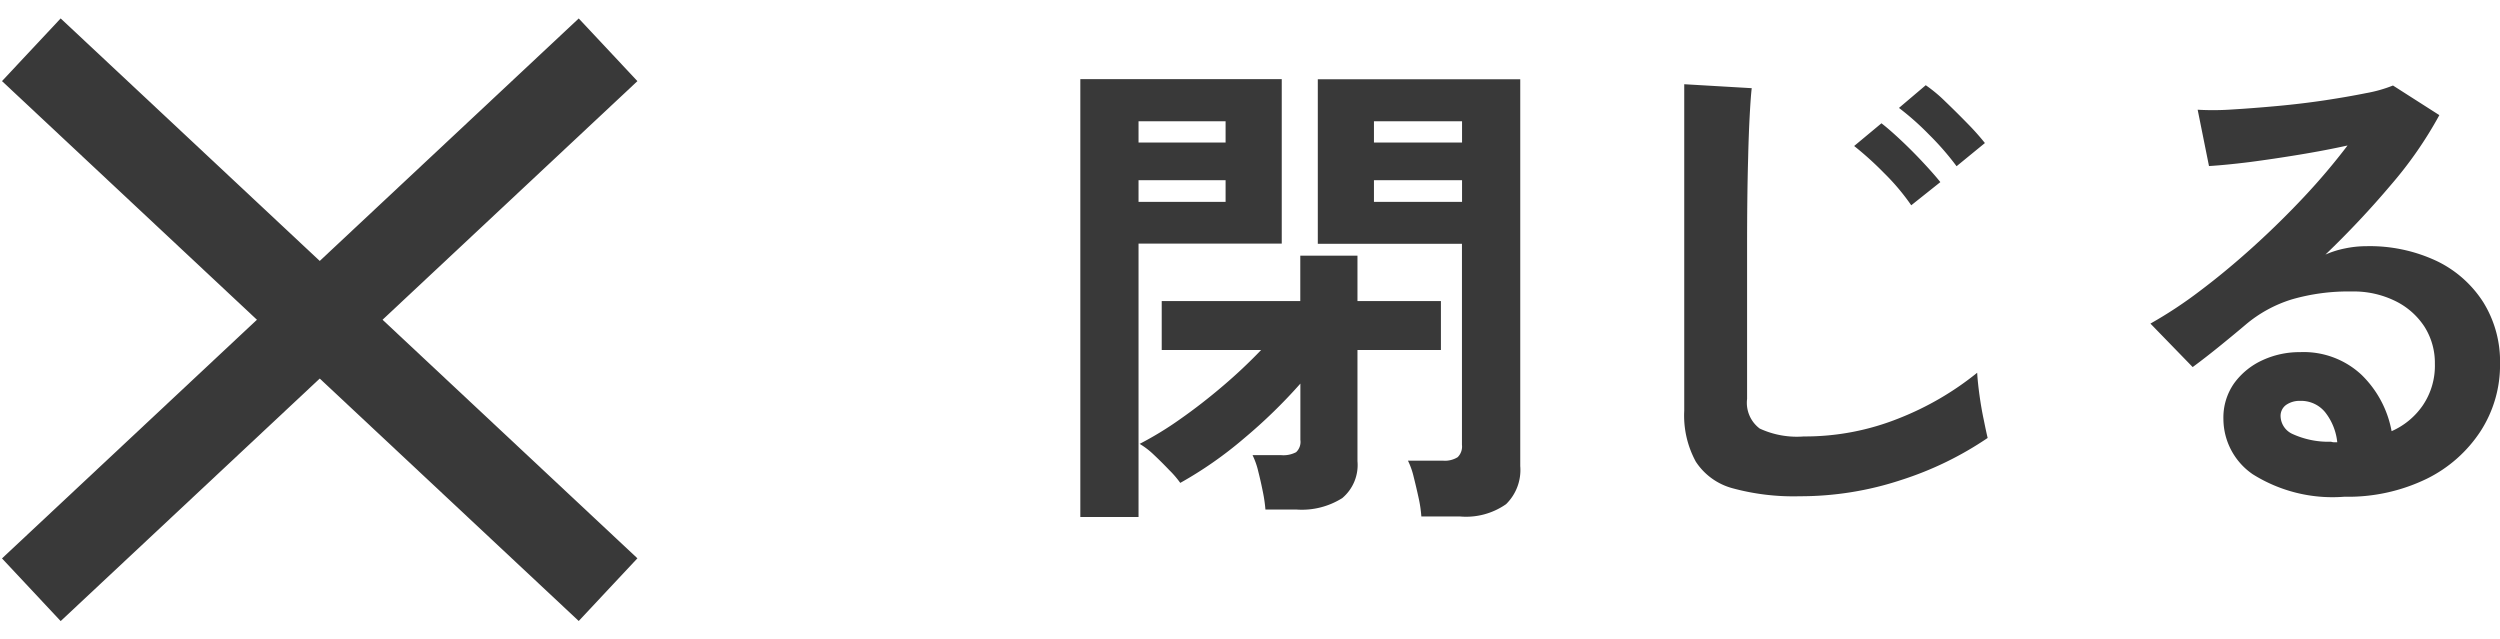
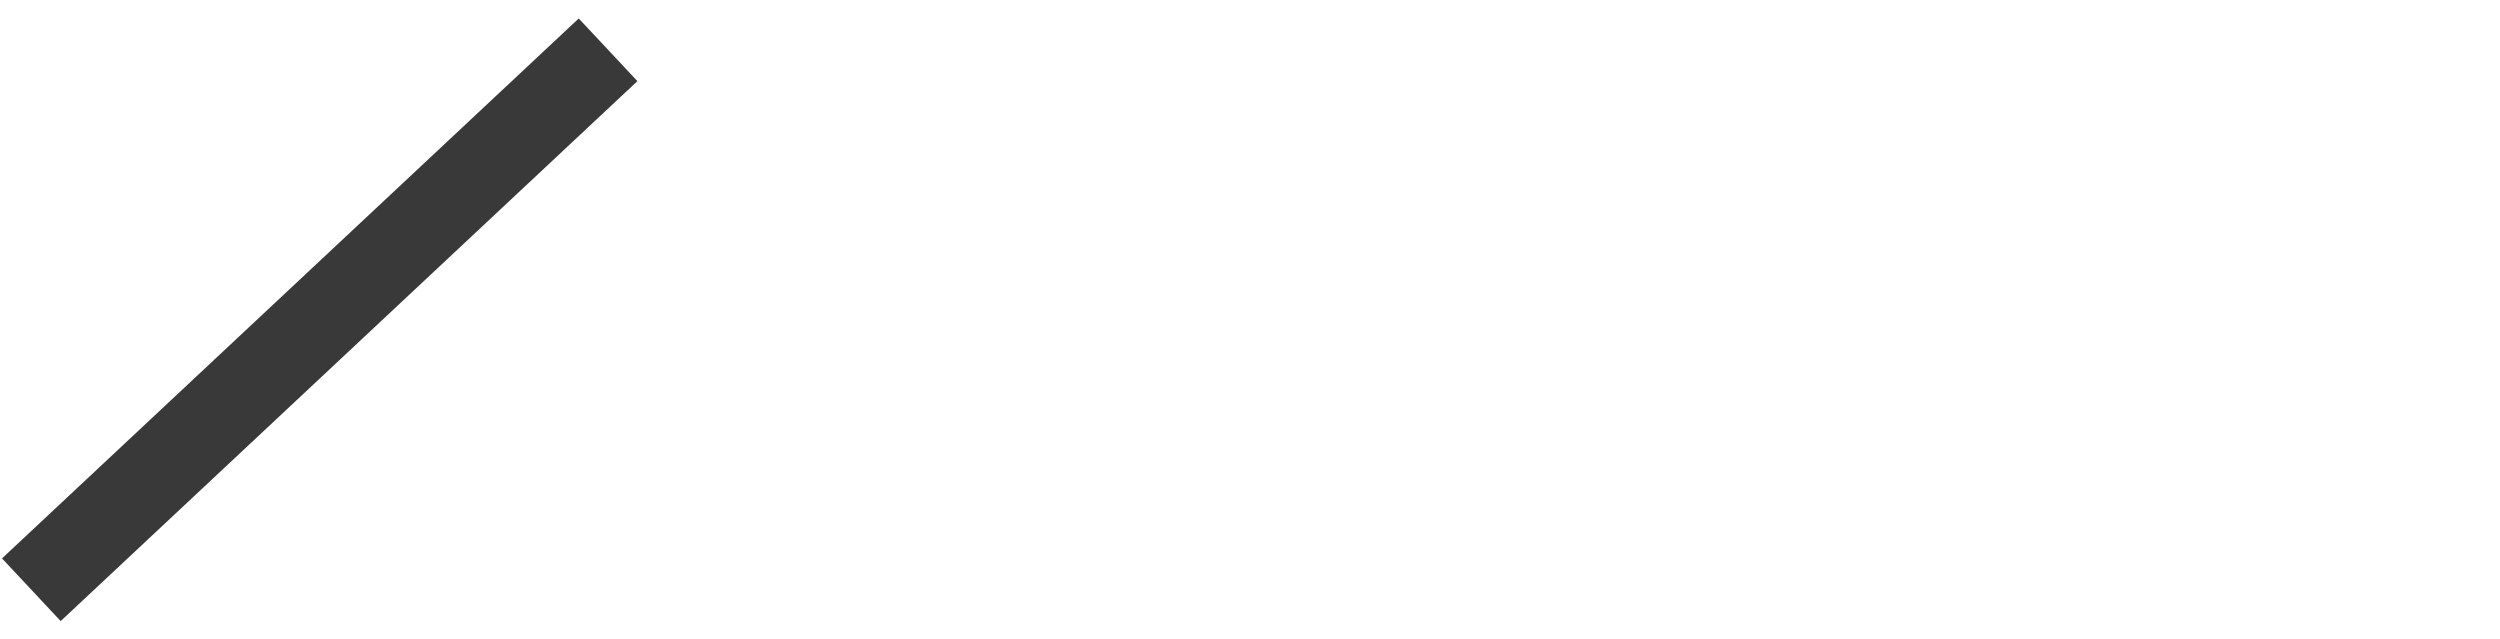
<svg xmlns="http://www.w3.org/2000/svg" width="58.237" height="14.896" viewBox="0 0 58.237 14.896">
  <g id="Group_11017" data-name="Group 11017" transform="translate(-323.052 -19.042)">
-     <path id="Path_12154" data-name="Path 12154" d="M8.832.428a2.951,2.951,0,0,0-.066-.443Q8.712-.262,8.652-.5A1.776,1.776,0,0,0,8.52-.872h.816a.56.56,0,0,0,.342-.081.348.348,0,0,0,.1-.288V-5.924H6.42V-9.756h4.716V-.745a1.114,1.114,0,0,1-.33.886A1.621,1.621,0,0,1,9.732.428ZM.888.44v-10.2H5.58v3.832H2.244V.44ZM5.2.267a3.382,3.382,0,0,0-.06-.414q-.048-.242-.108-.478A1.776,1.776,0,0,0,4.9-1h.672a.634.634,0,0,0,.342-.069.328.328,0,0,0,.1-.288V-2.667A12.179,12.179,0,0,1,4.7-1.39,9.172,9.172,0,0,1,3.216-.354a2.233,2.233,0,0,0-.258-.3Q2.784-.837,2.6-1.01a1.807,1.807,0,0,0-.33-.253,7.871,7.871,0,0,0,.942-.575q.51-.357,1.008-.783A11.937,11.937,0,0,0,5.1-3.45H2.784V-4.589H6.012V-5.648H7.344v1.059H9.288V-3.45H7.344V-.86A1.007,1.007,0,0,1,6.99,0,1.765,1.765,0,0,1,5.928.267ZM7.728-6.9H9.78v-.506H7.728Zm-5.484,0H4.272v-.506H2.244ZM7.728-8.283H9.78v-.495H7.728Zm-5.484,0H4.272v-.495H2.244Zm15.4,8.24a5.384,5.384,0,0,1-1.554-.184,1.48,1.48,0,0,1-.864-.621,2.244,2.244,0,0,1-.27-1.185V-9.641l1.572.092q-.024.2-.048.656t-.036.99q-.012.426-.018.932t-.006,1.116V-2.31a.75.75,0,0,0,.294.69,2.059,2.059,0,0,0,1.026.184,5.867,5.867,0,0,0,2.226-.426A6.929,6.929,0,0,0,21.78-2.92q.012.219.054.524t.1.575q.054.27.09.42a7.838,7.838,0,0,1-2.01.978A7.486,7.486,0,0,1,17.64-.043Zm2.6-6.778a5.162,5.162,0,0,0-.63-.748,7.541,7.541,0,0,0-.7-.633l.636-.529q.18.138.45.391t.522.524q.252.27.4.455ZM21.3-7.731a6.452,6.452,0,0,0-.642-.737,6.335,6.335,0,0,0-.7-.621l.624-.529a3.4,3.4,0,0,1,.456.38q.264.253.522.518a5.753,5.753,0,0,1,.4.449Zm9.024,7.7A3.493,3.493,0,0,1,28.2-.555a1.567,1.567,0,0,1-.684-1.283,1.386,1.386,0,0,1,.252-.84,1.676,1.676,0,0,1,.66-.535A2.051,2.051,0,0,1,29.3-3.4a1.973,1.973,0,0,1,1.434.529,2.447,2.447,0,0,1,.7,1.312,1.716,1.716,0,0,0,.726-.6,1.643,1.643,0,0,0,.282-.967,1.581,1.581,0,0,0-.24-.863,1.7,1.7,0,0,0-.678-.6,2.194,2.194,0,0,0-1.014-.224,4.741,4.741,0,0,0-1.4.184,3.069,3.069,0,0,0-1.074.587q-.216.184-.57.472t-.666.518l-.984-1.013a10.017,10.017,0,0,0,1.152-.76q.612-.46,1.236-1.024T29.4-7.023a15.129,15.129,0,0,0,1.008-1.191Q29.892-8.1,29.286-8t-1.164.173q-.558.069-.942.092l-.264-1.312a6.421,6.421,0,0,0,.81-.006q.486-.029,1.05-.081t1.1-.132q.534-.081.96-.167a3.171,3.171,0,0,0,.63-.178l1.08.69A9.27,9.27,0,0,1,31.422-7.3a21.227,21.227,0,0,1-1.53,1.628,2.167,2.167,0,0,1,.456-.144,2.441,2.441,0,0,1,.492-.052,3.66,3.66,0,0,1,1.644.345,2.644,2.644,0,0,1,1.086.961,2.62,2.62,0,0,1,.39,1.433,2.839,2.839,0,0,1-.45,1.565A3.166,3.166,0,0,1,32.244-.446,4.19,4.19,0,0,1,30.324-.032ZM30.168-1.3a1.354,1.354,0,0,0-.282-.7.723.723,0,0,0-.582-.265.552.552,0,0,0-.324.092.314.314,0,0,0-.132.276.468.468,0,0,0,.27.4,2.014,2.014,0,0,0,.906.184A.235.235,0,0,0,30.1-1.3Z" transform="translate(347.33 30.645)" fill="#393939" />
    <g id="Group_1689" data-name="Group 1689" transform="translate(-3514.5 19.99)">
-       <line id="Line_10" data-name="Line 10" y1="0.607" x2="18.393" transform="translate(3838.711 -0.218) rotate(45)" fill="none" stroke="#393939" stroke-width="2" />
      <line id="Line_131" data-name="Line 131" x2="18.394" y2="0.606" transform="translate(3851.717 0.212) rotate(135)" fill="none" stroke="#393939" stroke-width="2" />
    </g>
  </g>
</svg>